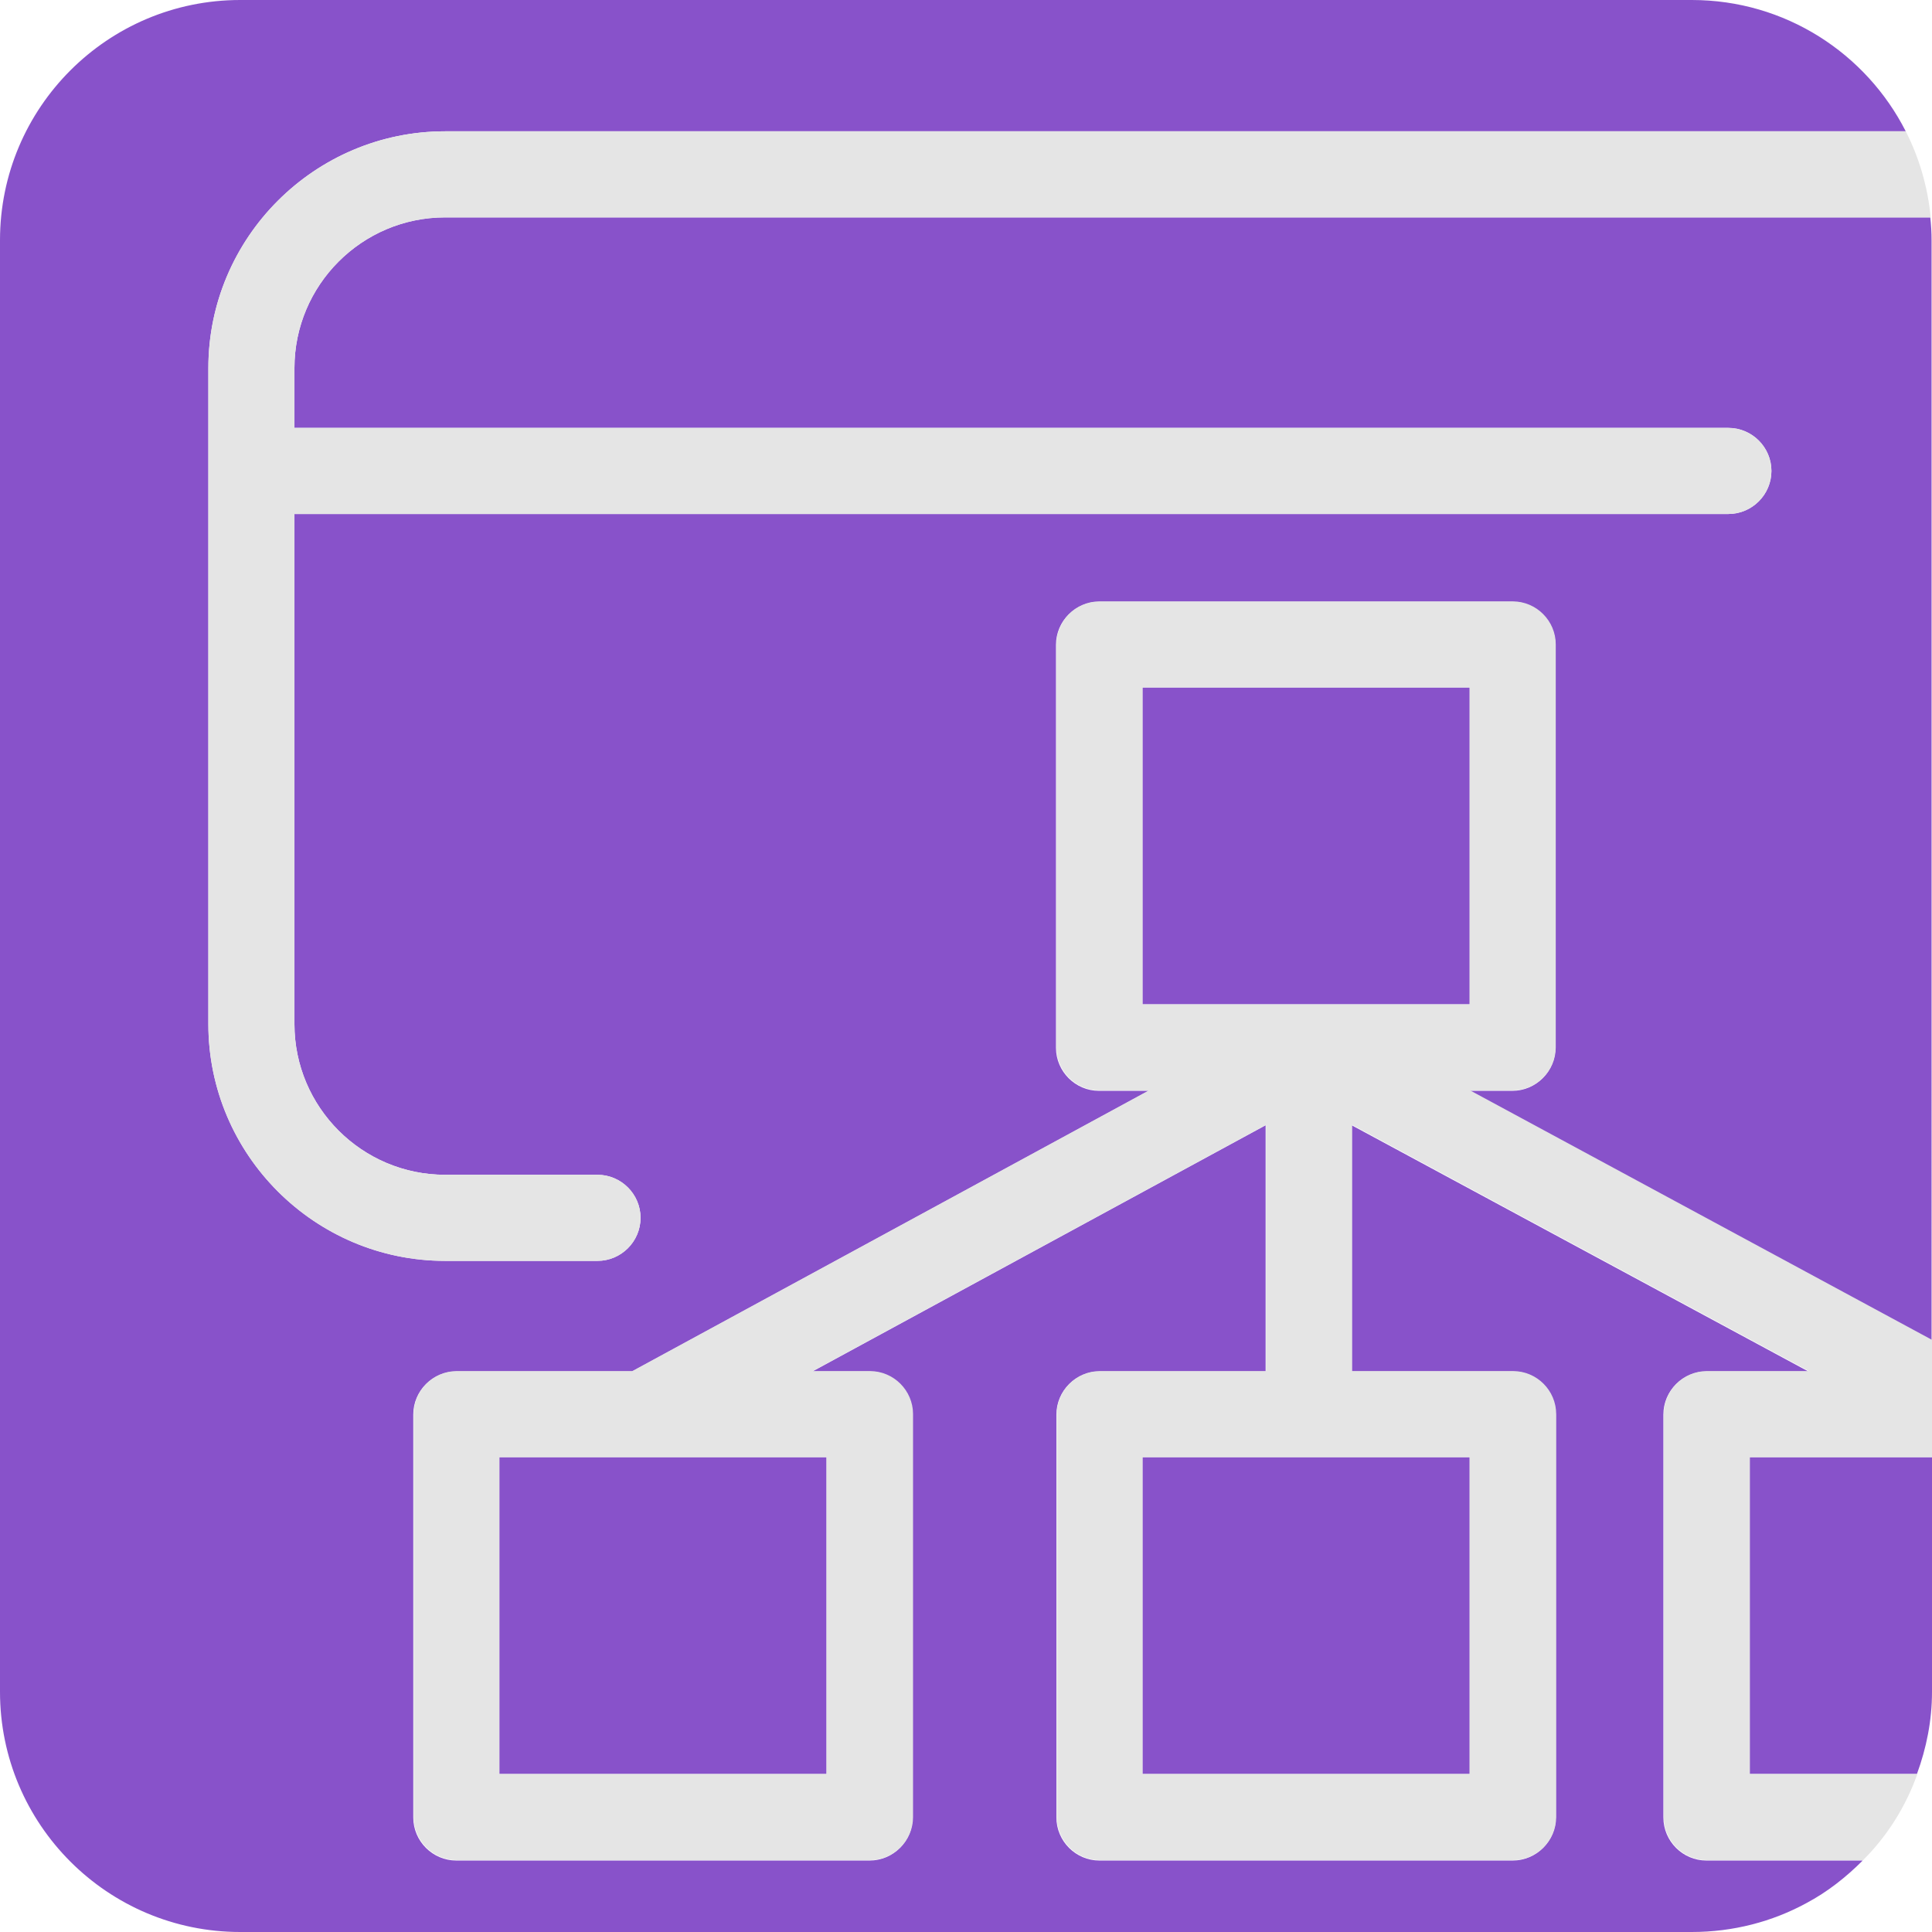
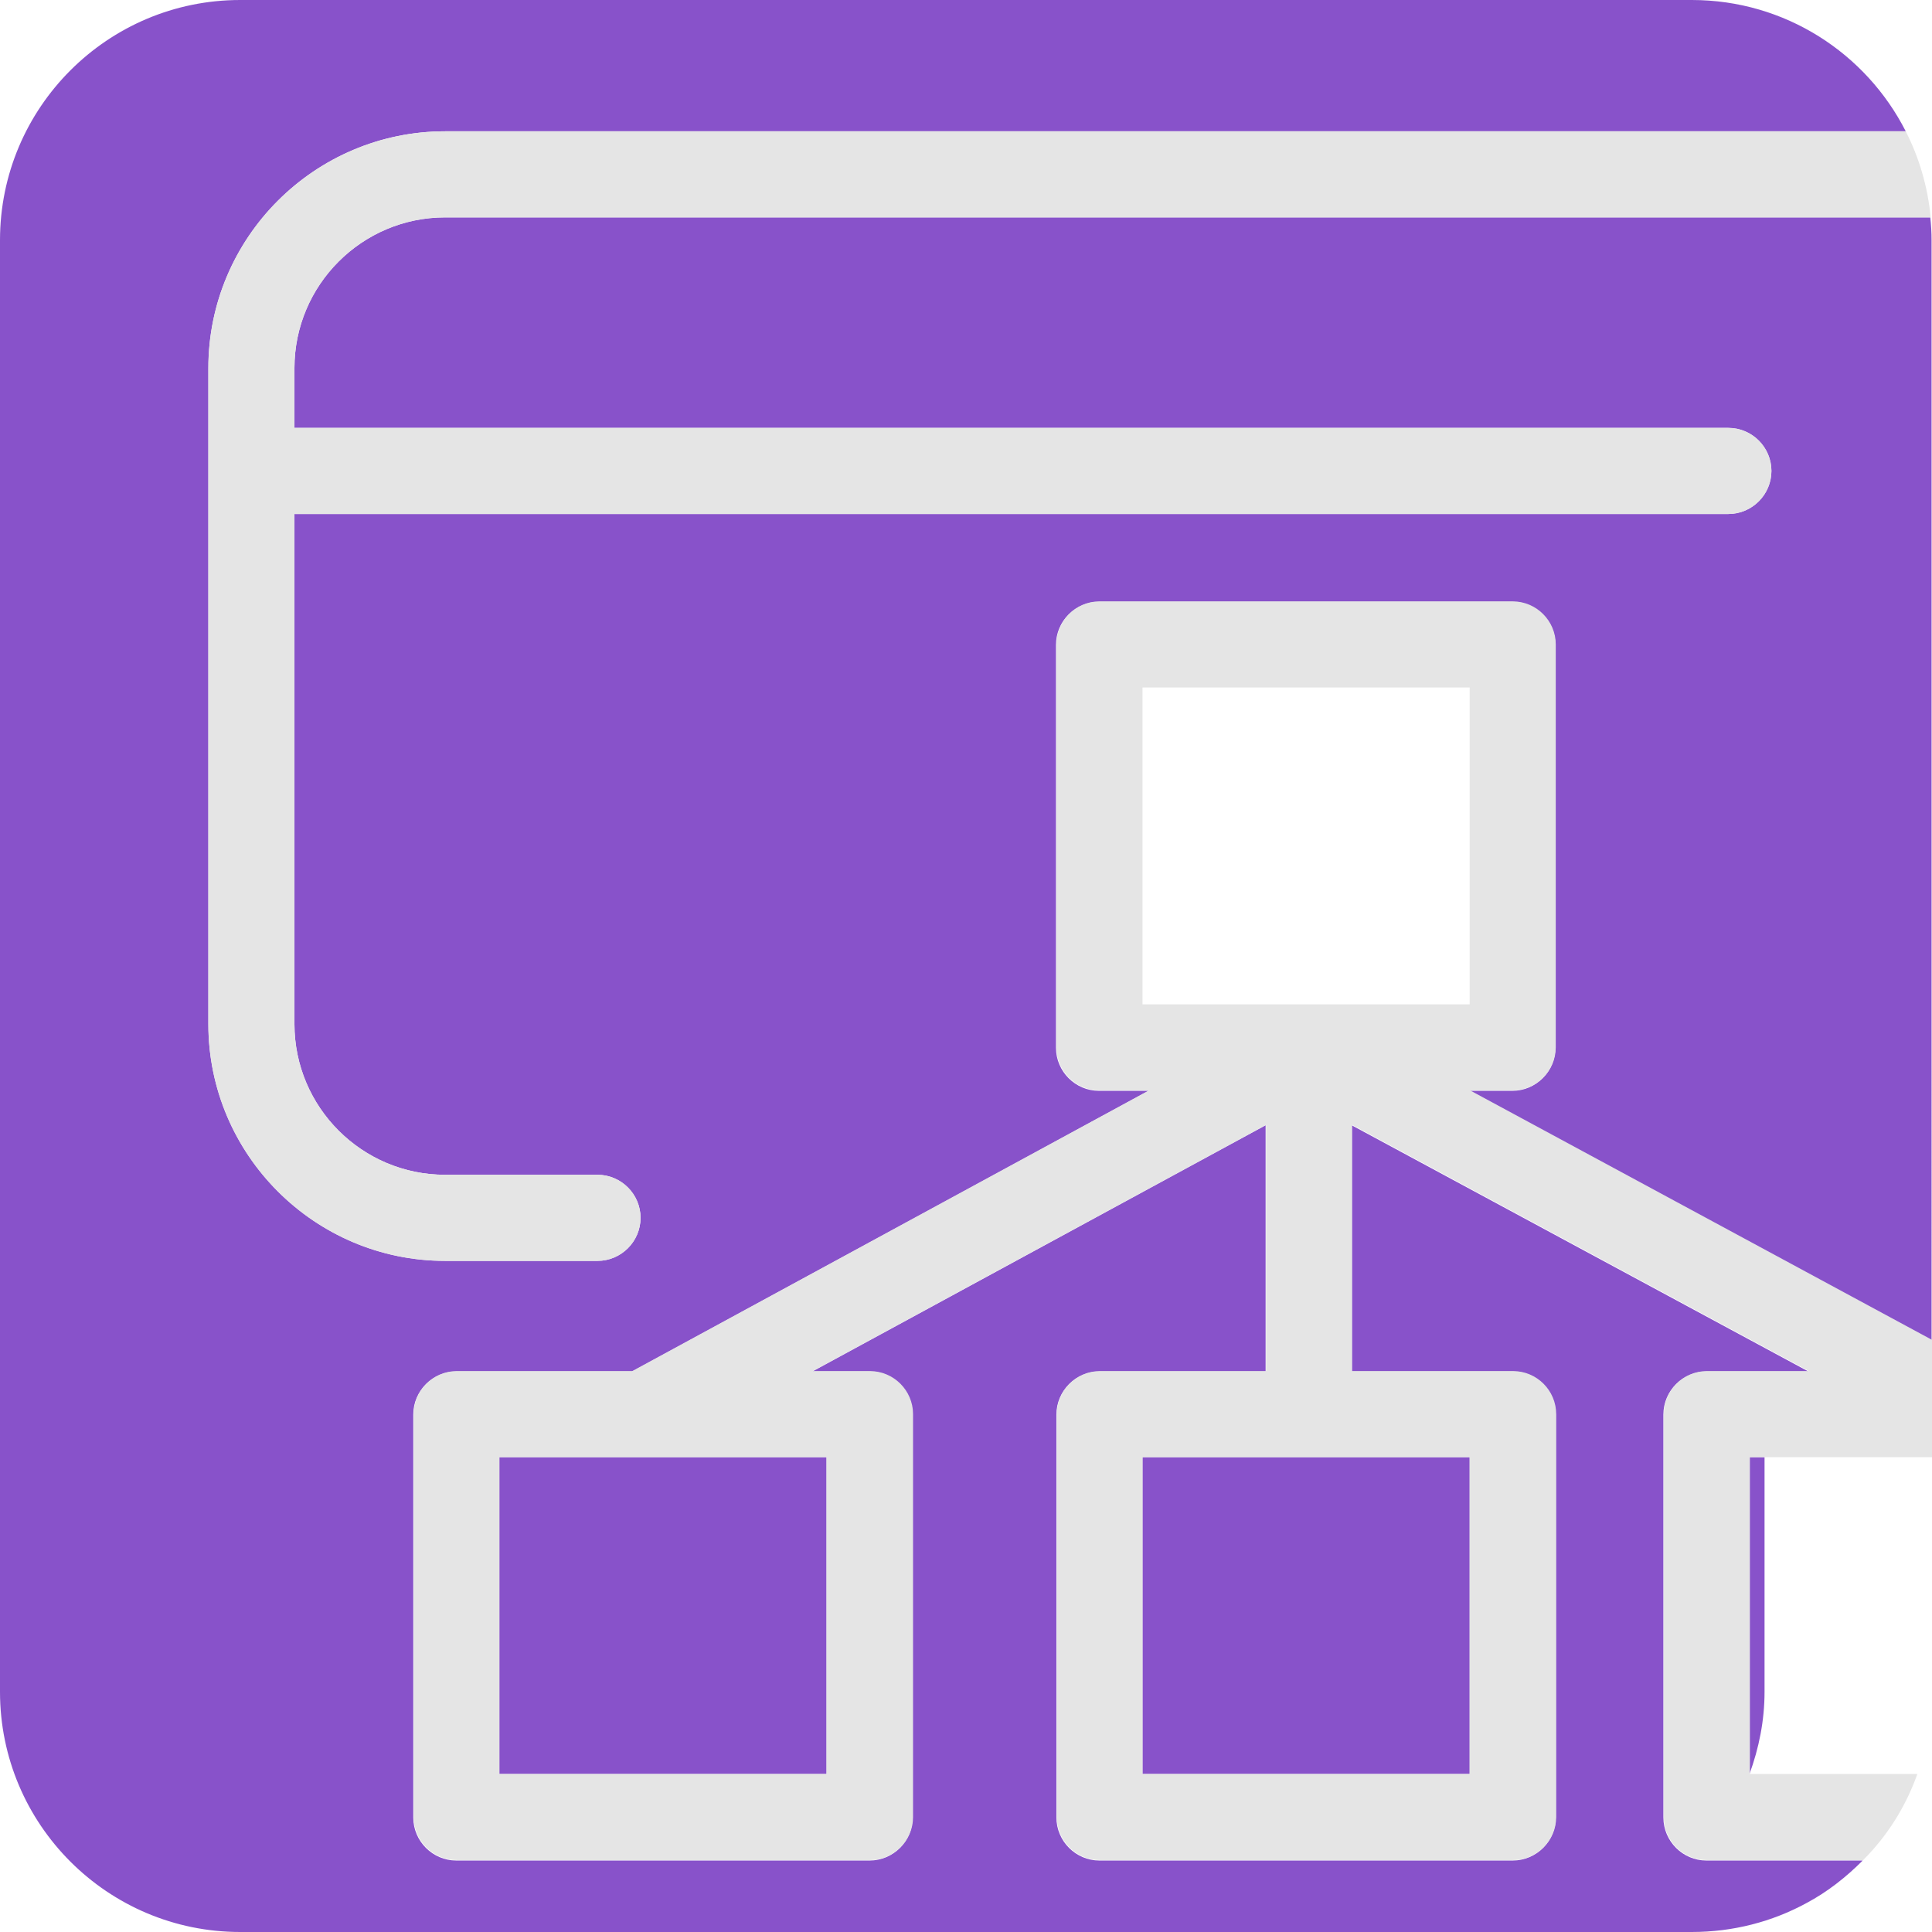
<svg xmlns="http://www.w3.org/2000/svg" id="Camada_2" data-name="Camada 2" width="44.88" height="44.88" viewBox="0 0 44.88 44.88">
  <defs>
    <style>
      .cls-1 {
        fill: #e5e5e5;
      }

      .cls-1, .cls-2 {
        stroke-width: 0px;
      }

      .cls-2 {
        fill: #8852ca;
      }
    </style>
  </defs>
  <g id="PM3">
    <g>
-       <path class="cls-2" d="m44.88,33.85h-4.24v7.36h3.89c.22-.6.35-1.24.35-1.91v-5.45Z" />
+       <path class="cls-2" d="m44.88,33.85h-4.24v7.36c.22-.6.35-1.24.35-1.91v-5.45Z" />
      <rect class="cls-2" x="26.54" y="33.85" width="7.6" height="7.36" />
-       <rect class="cls-2" x="26.54" y="15.97" width="7.6" height="7.36" />
      <rect class="cls-2" x="11.6" y="33.85" width="7.6" height="7.36" />
      <path class="cls-2" d="m6.84,8.55v1.39h33.31c.55,0,1,.45,1,1s-.45,1-1,1H6.84v11.85c0,1.93,1.57,3.5,3.5,3.5h3.54c.55,0,1,.45,1,1s-.45,1-1,1h-3.54c-3.03,0-5.5-2.47-5.5-5.5v-15.24c0-3.03,2.47-5.5,5.5-5.5h33.93c-.92-1.81-2.8-3.05-4.97-3.05H5.58C2.5,0,0,2.5,0,5.58v33.72c0,3.08,2.5,5.58,5.58,5.58h33.72c.96,0,1.87-.24,2.66-.67.49-.26.92-.6,1.31-.99h-3.63c-.55,0-1-.45-1-1v-9.36c0-.55.45-1,1-1h2.37l-10.61-5.72v5.72h3.74c.55,0,1,.45,1,1v9.36c0,.55-.45,1-1,1h-9.6c-.55,0-1-.45-1-1v-9.36c0-.55.45-1,1-1h3.86v-5.72l-10.53,5.72h1.33c.55,0,1,.45,1,1v9.36c0,.55-.45,1-1,1h-9.6c-.55,0-1-.45-1-1v-9.36c0-.55.45-1,1-1h4.08l12-6.52h-1.15c-.55,0-1-.45-1-1v-9.36c0-.55.45-1,1-1h9.6c.55,0,1,.45,1,1v9.36c0,.55-.45,1-1,1h-1l10.74,5.8V5.58c0-.18-.01-.35-.03-.53H10.34c-1.93,0-3.5,1.57-3.5,3.5Z" />
      <path class="cls-1" d="m10.34,3.05c-3.03,0-5.5,2.47-5.5,5.5v15.24c0,3.03,2.47,5.5,5.5,5.5h3.54c.55,0,1-.45,1-1s-.45-1-1-1h-3.54c-1.93,0-3.5-1.57-3.5-3.5v-11.85h33.31c.55,0,1-.45,1-1s-.45-1-1-1H6.84v-1.39c0-1.93,1.57-3.5,3.5-3.5h34.51c-.07-.72-.27-1.39-.58-2H10.34Z" />
      <path class="cls-1" d="m35.14,25.33c.55,0,1-.45,1-1v-9.36c0-.55-.45-1-1-1h-9.6c-.55,0-1,.45-1,1v9.36c0,.55.45,1,1,1h1.15l-12,6.52h-4.08c-.55,0-1,.45-1,1v9.36c0,.55.45,1,1,1h9.6c.55,0,1-.45,1-1v-9.36c0-.55-.45-1-1-1h-1.33l10.53-5.72v5.72h-3.86c-.55,0-1,.45-1,1v9.36c0,.55.45,1,1,1h9.6c.55,0,1-.45,1-1v-9.36c0-.55-.45-1-1-1h-3.74v-5.72l10.61,5.72h-2.37c-.55,0-1,.45-1,1v9.36c0,.55.45,1,1,1h3.63c.56-.56.99-1.24,1.26-2h-3.89v-7.36h4.24v-2.72l-10.74-5.8h1Zm-15.94,8.52v7.36h-7.6v-7.36h7.6Zm14.94,0v7.36h-7.6v-7.36h7.6Zm-7.6-10.52v-7.36h7.6v7.36h-7.6Z" />
    </g>
  </g>
</svg>